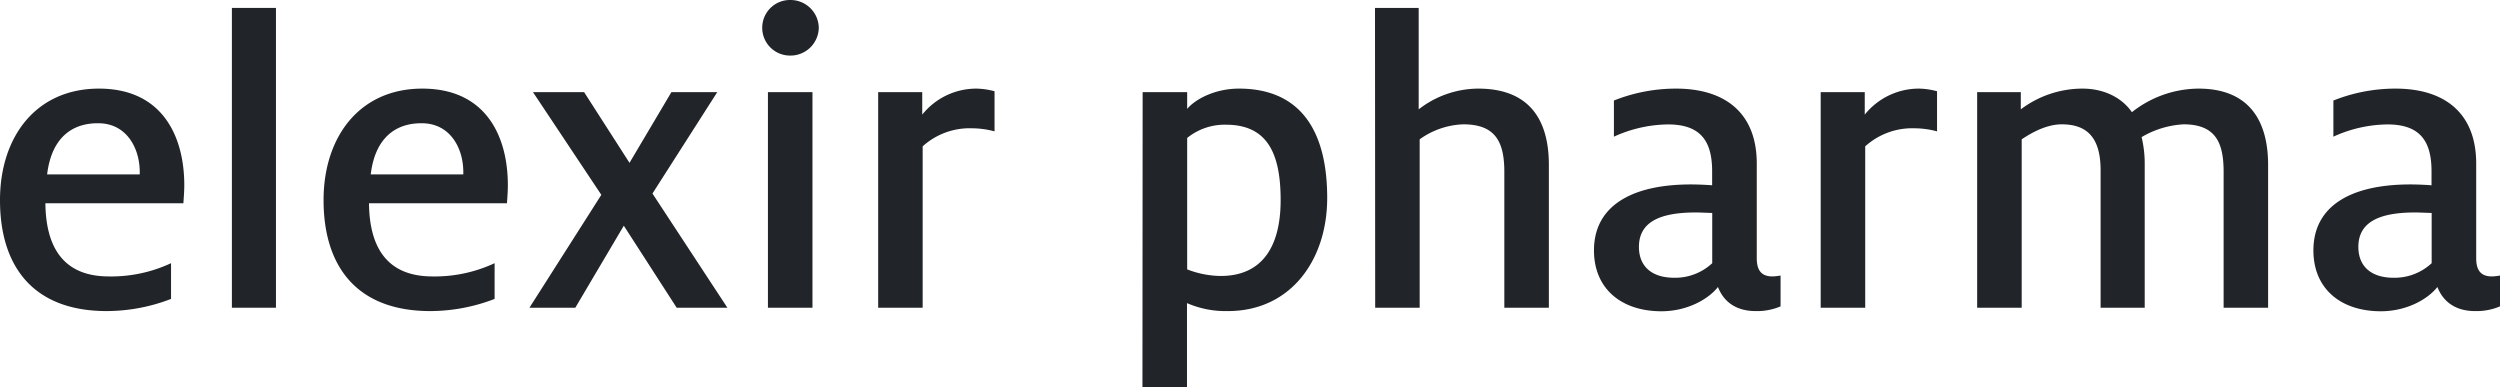
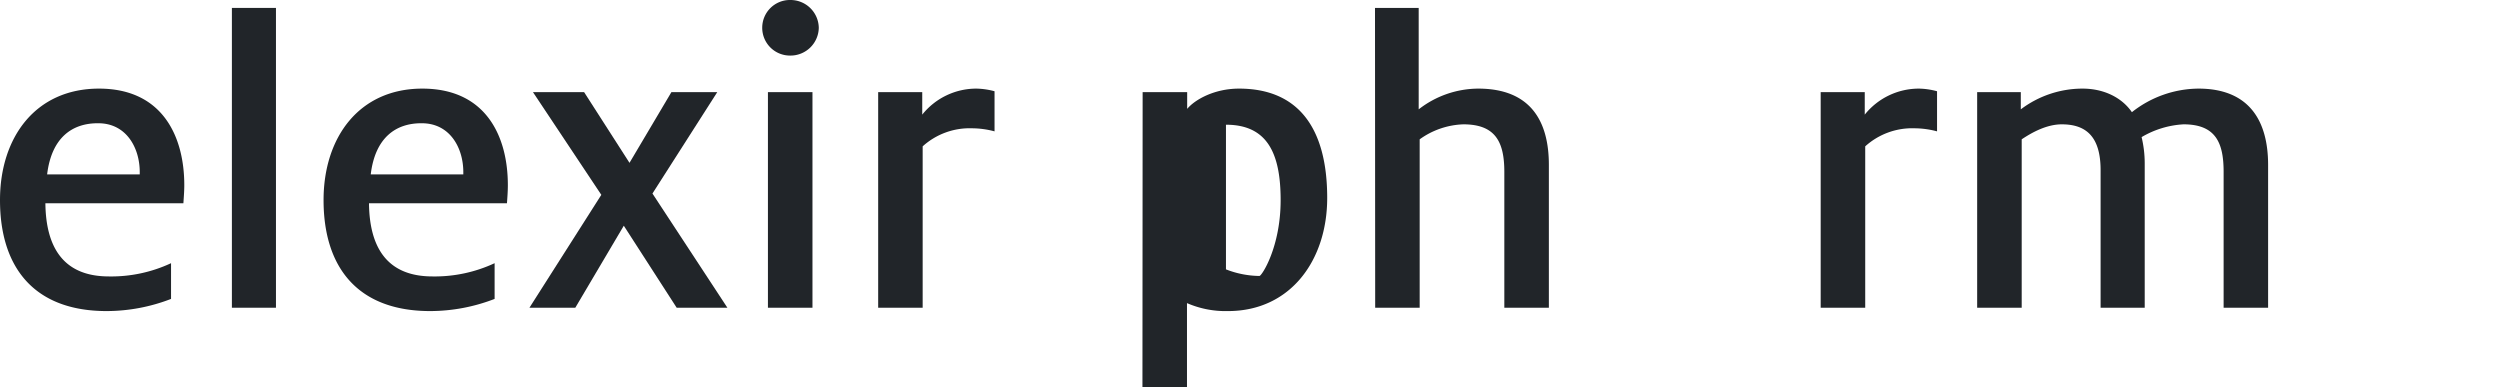
<svg xmlns="http://www.w3.org/2000/svg" viewBox="0 0 530.42 82.12">
  <defs>
    <style>.cls-1{fill:#212529;}</style>
  </defs>
  <g data-sanitized-data-name="Lager 2" data-name="Lager 2" id="Lager_2">
    <g data-sanitized-data-name="Lager 1" data-name="Lager 1" id="Lager_1-2">
      <path d="M0,42.46C0,29.09,7.58,18.8,21,18.8,34.51,18.8,39.1,29,39.1,39.28c0,1.31-.1,2.44-.19,3.84H9.63c.1,9.26,3.75,15.53,13.47,15.53a30,30,0,0,0,13.19-2.81v7.58A38,38,0,0,1,22.64,66C7,66,0,56.49,0,42.46ZM29.65,37v-.47c0-5.24-2.9-10.38-8.79-10.38C15.34,26.1,10.94,29.18,10,37Z" class="cls-1" />
      <path d="M49.2,1.68h9.35V65.29H49.2Z" class="cls-1" />
      <path d="M68.65,42.46c0-13.37,7.58-23.66,20.95-23.66,13.57,0,18.15,10.2,18.15,20.48,0,1.31-.09,2.44-.19,3.84H78.29c.09,9.26,3.74,15.53,13.47,15.53a30,30,0,0,0,13.18-2.81v7.58A38,38,0,0,1,91.29,66C75.67,66,68.65,56.49,68.65,42.46ZM98.3,37v-.47c0-5.24-2.9-10.38-8.79-10.38C84,26.1,79.6,29.18,78.66,37Z" class="cls-1" />
      <path d="M127.58,41.34l-14.5-21.79h10.85l9.63,15,8.89-15h9.73L138.43,41.06l15.9,24.23H143.57l-11.22-17.4-10.29,17.4h-9.73Z" class="cls-1" />
      <path d="M161.72,5.89a5.88,5.88,0,0,1,6-5.89,6,6,0,0,1,6,5.89,6,6,0,0,1-6,5.9A5.89,5.89,0,0,1,161.72,5.89Zm1.21,13.66h9.45V65.29h-9.45Z" class="cls-1" />
      <path d="M186.32,19.55h9.35v4.77a14.7,14.7,0,0,1,11.5-5.52,15.84,15.84,0,0,1,3.84.56v8.51a18.81,18.81,0,0,0-4.77-.65,14.84,14.84,0,0,0-10.48,3.83V65.29h-9.44Z" class="cls-1" />
-       <path d="M242.43,19.55h9.45V23.1c1.68-2,5.8-4.3,11-4.3,12.63,0,18.71,8.42,18.71,23.2,0,13.19-7.77,24-21.05,24a20.54,20.54,0,0,1-8.7-1.69V82.12h-9.45Zm29.28,22.91c0-9.91-2.81-16-11.6-16a12.62,12.62,0,0,0-8.23,2.81V57.15a20,20,0,0,0,7.11,1.4C267.69,58.55,271.71,52.47,271.71,42.46Z" class="cls-1" />
+       <path d="M242.43,19.55h9.45V23.1c1.68-2,5.8-4.3,11-4.3,12.63,0,18.71,8.42,18.71,23.2,0,13.19-7.77,24-21.05,24a20.54,20.54,0,0,1-8.7-1.69V82.12h-9.45Zm29.28,22.91c0-9.91-2.81-16-11.6-16V57.15a20,20,0,0,0,7.11,1.4C267.69,58.55,271.71,52.47,271.71,42.46Z" class="cls-1" />
      <path d="M291.73,1.68H301V23.2a20.69,20.69,0,0,1,12.62-4.4c11.13,0,15,6.92,15,16.18V65.29h-9.45V36.48c0-6.36-1.87-10.1-8.7-10.1a16.78,16.78,0,0,0-9.26,3.18V65.29h-9.44Z" class="cls-1" />
-       <path d="M364.5,60.89c-2.06,2.62-6.55,5.15-12,5.15-8.6,0-14.31-4.87-14.31-12.91,0-9.45,8-14,20.58-14,1.5,0,3.27.09,4.49.18v-3c0-6.55-2.62-9.91-9.35-9.91A28.18,28.18,0,0,0,342.42,29V21.33a35.48,35.48,0,0,1,13.19-2.53c10.48,0,17.12,5.24,17.12,15.9V54.81c0,2.9,1.31,3.84,3.36,3.84a12.14,12.14,0,0,0,1.69-.19V65a12.65,12.65,0,0,1-5.33,1C368.42,66,365.71,64.07,364.5,60.89Zm-1.22-5V45.18c-.66,0-2.34-.1-3.55-.1-7.77,0-12,2.15-12,7.3,0,4.21,2.81,6.55,7.49,6.55A11.53,11.53,0,0,0,363.28,55.84Z" class="cls-1" />
      <path d="M386.29,19.55h9.35v4.77a14.72,14.72,0,0,1,11.51-5.52,15.75,15.75,0,0,1,3.83.56v8.51a18.81,18.81,0,0,0-4.77-.65,14.83,14.83,0,0,0-10.47,3.83V65.29h-9.45Z" class="cls-1" />
      <path d="M419.49,19.55h9.26V23.2a21.74,21.74,0,0,1,13.1-4.4c4.49,0,8.32,1.87,10.47,5a23,23,0,0,1,14.13-5c10.75,0,14.77,6.83,14.77,16.18V65.29h-9.44V36.48c0-6.08-1.59-10.1-8.51-10.1a19.57,19.57,0,0,0-8.89,2.71,23.83,23.83,0,0,1,.66,5.52V65.29h-9.36V36.1c0-6.92-2.9-9.72-8.23-9.72-3.18,0-6.27,1.68-8.51,3.18V65.29h-9.45Z" class="cls-1" />
-       <path d="M517.14,60.89c-2.06,2.62-6.55,5.15-12,5.15-8.61,0-14.31-4.87-14.31-12.91,0-9.45,7.95-14,20.58-14,1.49,0,3.27.09,4.48.18v-3c0-6.55-2.61-9.91-9.35-9.91A28.13,28.13,0,0,0,495.07,29V21.33a35.43,35.43,0,0,1,13.18-2.53c10.48,0,17.12,5.24,17.12,15.9V54.81c0,2.9,1.31,3.84,3.37,3.84a12,12,0,0,0,1.68-.19V65a12.65,12.65,0,0,1-5.33,1C521.07,66,518.36,64.07,517.14,60.89Zm-1.22-5V45.18c-.65,0-2.33-.1-3.55-.1-7.76,0-12,2.15-12,7.3,0,4.21,2.8,6.55,7.48,6.55A11.53,11.53,0,0,0,515.92,55.84Z" class="cls-1" />
    </g>
  </g>
</svg>